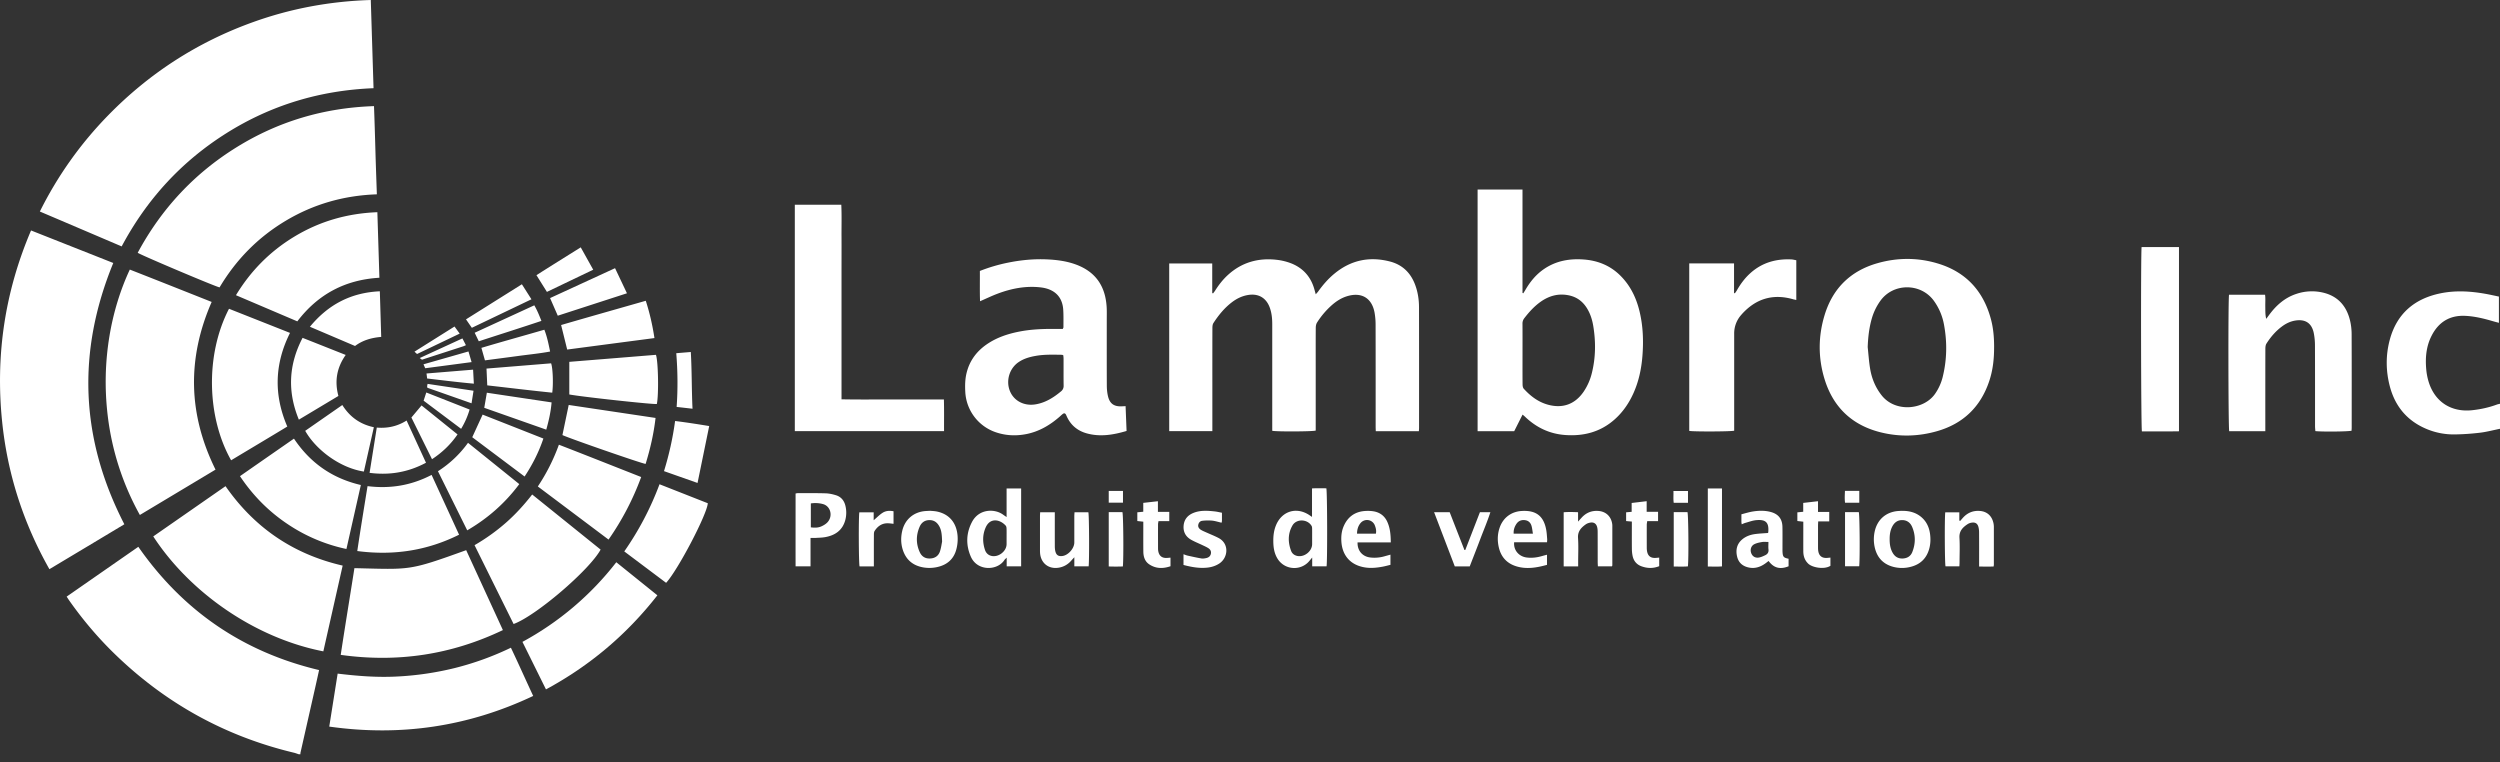
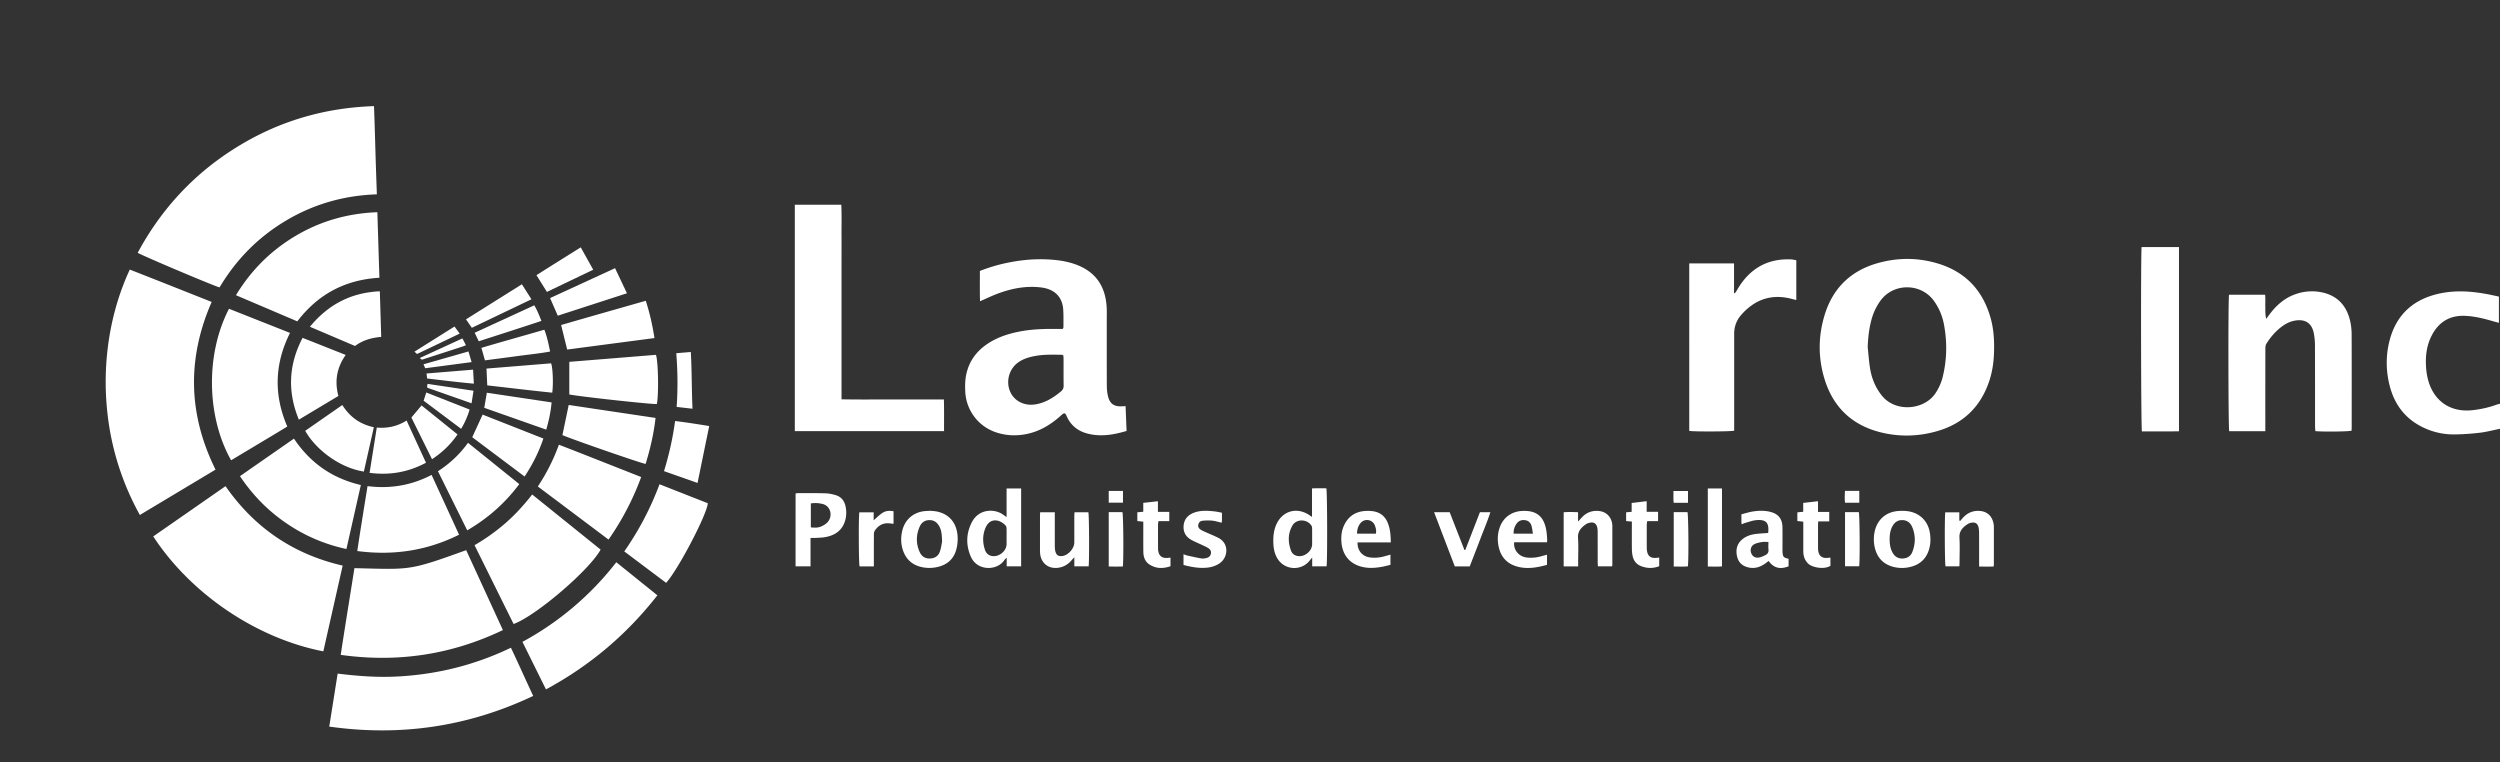
<svg xmlns="http://www.w3.org/2000/svg" width="292" height="89" fill="none">
  <rect width="100%" height="100%" fill="#333333" stroke="none" />
-   <path d="M34.895 88.099c-.192-.064-.382-.139-.58-.186-8.027-1.923-14.988-5.775-20.903-11.518-1.971-1.912-3.738-4-5.318-6.245-.099-.14-.19-.284-.309-.466l8.371-5.818c5.22 7.483 12.234 12.29 21.114 14.398-.147.663-.284 1.295-.426 1.922l-1.747 7.725c-.014.059-.008.124-.012.188h-.19ZM43.308 0l.321 10.302c-6.226.247-11.968 1.966-17.208 5.27-5.23 3.296-9.274 7.704-12.211 13.208-3.183-1.358-6.347-2.709-9.554-4.074a44.193 44.193 0 0 1 7.95-11.207c4.796-4.92 10.423-8.56 16.89-10.894C33.937 1.002 38.52.148 43.309 0ZM13.231 30.718C8.963 41.12 9.377 51.24 14.523 61.234c-2.88 1.734-5.791 3.474-8.752 5.247C2.707 61.057.854 55.29.238 49.138c-.77-7.67.334-15.069 3.388-22.221l9.605 3.799v.002ZM165.722 50.367h-5.03c-.006-.19-.016-.374-.016-.558 0-3.941.004-7.88-.006-11.822a8.13 8.13 0 0 0-.119-1.463c-.313-1.724-1.534-2.441-3.22-1.924-.663.204-1.232.57-1.75 1.021a9.51 9.51 0 0 0-1.751 2.053c-.109.17-.149.414-.149.624-.012 1.581-.006 3.165-.006 4.747v7.247c-.366.115-4.505.137-5.077.026V37.854c0-.637-.06-1.263-.268-1.868-.41-1.196-1.349-1.747-2.594-1.525-.685.12-1.291.418-1.842.836-.881.669-1.57 1.516-2.167 2.437-.101.156-.118.387-.118.585-.008 2.216-.006 4.43-.006 6.648V50.353h-5.039V30.775h5.025v3.456c.031.012.063.024.095.038.077-.103.162-.2.232-.309.423-.673.907-1.296 1.495-1.835 1.622-1.485 3.549-2.023 5.701-1.78a6.782 6.782 0 0 1 1.698.414c1.396.553 2.303 1.578 2.709 3.033l.16.58c.125-.142.218-.233.291-.338.539-.749 1.137-1.444 1.846-2.035 1.927-1.612 4.117-2.083 6.538-1.453 1.435.374 2.396 1.302 2.921 2.682.324.853.463 1.746.465 2.65.012 4.7.006 9.402.006 14.101 0 .11-.012.218-.022.384l-.002.004ZM177.836 48.425l-.976 1.937h-4.276V22.14h5.244c.002 4.03 0 8.053 0 12.078l.093.037c.085-.138.175-.273.256-.413.556-.956 1.245-1.792 2.166-2.421 1.412-.965 2.995-1.238 4.664-1.109 1.632.125 3.076.709 4.25 1.879 1.181 1.173 1.87 2.615 2.25 4.214.408 1.709.465 3.44.327 5.187-.121 1.526-.438 3-1.076 4.398-.519 1.137-1.216 2.146-2.15 2.982-1.658 1.484-3.629 1.995-5.805 1.837-1.826-.133-3.379-.883-4.694-2.148-.067-.065-.142-.123-.277-.238l.004.002Zm-.006-7.102c0 1.185-.006 2.371.006 3.557 0 .178.03.404.139.523.788.865 1.699 1.562 2.853 1.872 1.727.465 3.165-.077 4.165-1.562a6.68 6.68 0 0 0 .941-2.163c.446-1.808.459-3.631.162-5.458-.12-.737-.342-1.445-.738-2.087-.499-.807-1.2-1.326-2.141-1.514-1.19-.24-2.256.05-3.234.73-.761.53-1.375 1.21-1.939 1.939a1 1 0 0 0-.218.653c.01 1.17.004 2.34.004 3.51Z" fill="#fff" />
  <path d="M44.017 22.698c-3.834.13-7.373 1.137-10.631 3.08-3.248 1.937-5.817 4.556-7.74 7.788-.362-.04-9.009-3.694-9.563-4.04 2.75-5.111 6.567-9.229 11.5-12.297 4.906-3.05 10.257-4.64 16.1-4.834.067 1.742.116 3.44.164 5.14.047 1.705.11 3.41.17 5.165v-.002ZM25.173 54.851l-8.837 5.298a31.526 31.526 0 0 1-3.743-11.506c-.802-6.525.422-12.568 2.569-17.157 3.182 1.247 6.36 2.51 9.561 3.78-2.89 6.61-2.747 13.116.45 19.585ZM232.91 40.568c.004 1.336-.138 2.655-.562 3.928-1.002 3.017-3.042 4.988-6.092 5.863-2.198.632-4.442.687-6.664.12-3.285-.84-5.46-2.915-6.466-6.14-.782-2.508-.774-5.061-.002-7.572.955-3.106 3.036-5.135 6.165-6.026 2.351-.669 4.737-.667 7.074.044 3.323 1.01 5.357 3.284 6.211 6.63.263 1.033.34 2.088.338 3.151l-.002.002Zm-14.764-.04c.091.848.145 1.7.284 2.538.188 1.137.617 2.182 1.338 3.1 1.61 2.06 4.971 1.717 6.27-.201a5.952 5.952 0 0 0 .858-1.89c.509-2.04.546-4.099.162-6.16a6.81 6.81 0 0 0-1.174-2.771c-1.515-2.108-4.755-2.124-6.27.01a6.72 6.72 0 0 0-.998 2.084c-.305 1.073-.426 2.168-.468 3.289l-.002.002ZM124.137 38.416c.043-.112.075-.156.075-.2-.004-.678.018-1.36-.026-2.038-.103-1.636-1.154-2.44-2.632-2.61-1.736-.201-3.406.123-5.024.73-.677.254-1.333.573-2.06.888-.043-1.196-.011-2.366-.021-3.538a19.31 19.31 0 0 1 3.309-.974c1.479-.3 2.974-.443 4.484-.38 1.142.05 2.271.188 3.354.576 2.335.836 3.506 2.506 3.66 4.971.03.489.014.98.014 1.47 0 2.564-.006 5.126.006 7.69 0 .423.038.857.135 1.269.206.883.709 1.23 1.614 1.19l.443-.023.115 2.899c-1.552.46-3.067.71-4.62.29-1.083-.292-1.883-.942-2.357-1.973-.033-.071-.063-.145-.099-.216-.095-.186-.232-.202-.386-.08-.125.096-.238.209-.356.312-1.139.994-2.407 1.742-3.912 2.035-1.188.231-2.364.18-3.513-.206a5.26 5.26 0 0 1-3.595-4.73c-.039-.728-.027-1.454.143-2.169.339-1.42 1.137-2.522 2.325-3.353 1.165-.814 2.478-1.25 3.856-1.519 1.279-.25 2.574-.313 3.874-.31h1.196-.002Zm.057 3.08c-.075-.027-.119-.055-.162-.057-1.028-.016-2.06-.051-3.078.131-.705.125-1.388.32-1.988.732-1.067.729-1.495 2.16-1.01 3.368.467 1.16 1.667 1.777 2.988 1.56 1.151-.19 2.09-.778 2.967-1.505a.8.8 0 0 0 .321-.69c-.016-1.044-.004-2.09-.008-3.132 0-.139-.02-.278-.03-.408v.002ZM37.767 76.079c-8.003-1.564-15.59-6.866-19.866-13.426 2.8-1.946 5.603-3.894 8.44-5.868 3.374 4.846 7.9 7.944 13.682 9.277l-2.258 10.017h.002ZM92.836 23.914h5.428c.058 1.266.018 2.526.026 3.783.008 1.249 0 2.5 0 3.749v15.193c2.02.042 3.995.014 5.967.018 1.977.006 3.955 0 5.991 0 .034 1.253.012 2.461.018 3.698H92.834V23.914h.002ZM58.738 73.594c-6.03 2.882-12.3 3.823-18.941 2.896.517-3.416 1.073-6.772 1.6-10.13 6.63.155 6.28.34 13.053-2.1 1.422 3.092 2.844 6.19 4.288 9.334ZM264.694 37.243c.109-.147.218-.291.325-.438.832-1.136 1.846-2.039 3.212-2.484a5.657 5.657 0 0 1 3.187-.123c1.683.428 2.664 1.576 3.064 3.227.124.516.186 1.063.188 1.595.016 3.639.008 7.277.008 10.918 0 .125-.012.25-.016.368-.355.103-3.304.137-4.228.048-.012-.187-.038-.383-.038-.578-.002-3.116.004-6.234-.008-9.35a7.563 7.563 0 0 0-.145-1.554c-.247-1.152-1.006-1.623-2.168-1.428-.576.097-1.083.345-1.545.69-.735.544-1.317 1.23-1.806 1.995-.109.17-.129.418-.129.63-.008 3.006-.006 6.011-.006 9.019v.586h-4.218c-.105-.33-.131-15.388-.02-15.942h4.209c.061.465.017.936.027 1.403.01.465-.015.933.109 1.421l-.002-.003ZM38.456 84.868l.982-6.19c2.307.28 4.585.459 6.88.342a35.452 35.452 0 0 0 6.843-1.004 34.195 34.195 0 0 0 6.513-2.363c.886 1.86 1.715 3.73 2.603 5.634-7.591 3.593-15.495 4.757-23.82 3.579v.002ZM197.304 30.765h5.232v3.458l.097.036c.073-.107.155-.208.218-.319.442-.776.964-1.486 1.638-2.078 1.356-1.198 2.964-1.645 4.743-1.562.186.008.37.061.576.097v4.642c-.156-.036-.277-.058-.394-.091-2.335-.661-4.307-.068-5.935 1.714-.044.048-.084.095-.125.143a3.246 3.246 0 0 0-.802 2.167v11.334c-.376.105-4.729.122-5.248.023V30.765Z" fill="#fff" />
  <path d="m44.076 24.785.238 7.657c-3.987.231-7.167 1.916-9.587 5.093L27.56 34.48c1.727-2.845 3.97-5.111 6.78-6.818 2.97-1.803 6.197-2.742 9.736-2.876ZM62.16 57.757c2.703 2.178 5.35 4.31 7.992 6.436-1.297 2.39-7.573 7.756-10.165 8.69-1.511-3.05-3.023-6.107-4.56-9.207a23.048 23.048 0 0 0 3.666-2.623c1.12-.983 2.118-2.08 3.066-3.296ZM26.75 36.065l7.123 2.818c-1.798 3.593-1.923 7.212-.317 10.938-2.176 1.318-4.37 2.623-6.561 3.94-2.83-5.011-3.044-12.298-.248-17.695l.003-.002ZM291.873 34.637v3.069c-.244-.066-.456-.12-.666-.18-1.079-.317-2.168-.588-3.299-.636-1.812-.073-3.097.75-3.903 2.338-.63 1.237-.743 2.572-.618 3.931.037.424.115.848.227 1.258.682 2.474 2.644 3.78 5.193 3.49.98-.111 1.933-.321 2.858-.664.099-.035.204-.051.338-.083v2.92c-.788.16-1.552.367-2.332.46-.989.118-1.987.19-2.981.201a8.179 8.179 0 0 1-3.155-.59c-2.325-.936-3.786-2.648-4.41-5.054-.47-1.807-.481-3.642.01-5.445.816-2.998 2.842-4.74 5.842-5.377 1.759-.374 3.527-.273 5.286.036.528.093 1.051.213 1.612.33l-.002-.004ZM71.982 65.668l4.8 3.864c-3.572 4.573-7.877 8.215-13.013 10.989l-2.748-5.551a34.835 34.835 0 0 0 10.963-9.302h-.002ZM40.462 64.122a19.514 19.514 0 0 1-6.442-2.63c-2.398-1.52-4.38-3.464-5.99-5.877 2.102-1.463 4.186-2.912 6.305-4.383 1.891 2.831 4.468 4.64 7.813 5.417l-1.684 7.473h-.002ZM250.14 28.86h4.365v21.515c-1.446.026-2.891.006-4.329.012-.111-.362-.141-20.883-.036-21.528v.002ZM50.41 55.467l3.21 6.986c-3.769 1.876-7.698 2.46-11.89 1.908.378-2.546.79-5.042 1.198-7.58 2.626.327 5.101-.071 7.484-1.314h-.002ZM74.89 55.718a32 32 0 0 1-3.812 7.305c-2.759-2.073-5.488-4.124-8.259-6.204a22.631 22.631 0 0 0 2.46-4.878c3.212 1.247 6.389 2.508 9.613 3.777h-.002ZM77.032 56.56l5.639 2.219c-.078 1.286-3.48 7.784-4.868 9.296l-4.888-3.67a35.049 35.049 0 0 0 4.117-7.845ZM54.572 61.944l-3.418-6.905a12.827 12.827 0 0 0 3.51-3.318c2.004 1.614 3.972 3.197 5.988 4.823-1.65 2.21-3.65 3.983-6.08 5.4ZM66.495 46.074v-3.81l10.12-.82c.273.791.335 4.65.105 5.742-.378.075-8.692-.825-10.225-1.112ZM65.692 50.815l.733-3.516 10.144 1.516c-.212 1.853-.624 3.627-1.16 5.369-.38-.02-8.83-2.952-9.717-3.367v-.002Z" fill="#fff" />
  <path d="M35.341 39.461c1.707.675 3.349 1.327 5.038 1.996-1.047 1.485-1.317 3.066-.853 4.79-1.533.92-3.048 1.828-4.619 2.768-1.348-3.278-1.2-6.416.434-9.554ZM76.44 39.486c-3.422.45-6.799.894-10.193 1.342l-.709-2.865c3.268-.954 6.561-1.88 9.888-2.833.46 1.424.783 2.843 1.014 4.355ZM35.648 50.32l4.335-3.013c.865 1.38 2.063 2.248 3.683 2.593L42.5 55.079c-2.83-.436-5.623-2.578-6.852-4.76ZM36.198 38.165c2.147-2.603 4.803-3.99 8.167-4.142l.16 5.328c-1.136.097-2.158.388-3.057 1.06L36.2 38.166h-.002ZM153.243 60.378v-3.331c.592-.032 1.137-.016 1.674-.012.111.36.13 8.617.025 9.112h-1.677v-1.028c-.151.18-.226.27-.299.36-.976 1.23-2.886 1.131-3.731-.195-.408-.64-.509-1.356-.513-2.09-.004-.602.063-1.2.285-1.77.675-1.744 2.45-2.287 3.987-1.218.059.042.12.083.251.17l-.002.002Zm.014 2.41c0-.349.004-.695-.002-1.044-.002-.107-.01-.23-.061-.316-.476-.812-1.767-.862-2.234-.054-.547.946-.537 1.962-.159 2.97.115.306.365.508.699.586.836.19 1.755-.535 1.757-1.384v-.758ZM117.57 60.392v-3.336h1.699v9.09h-1.688v-1.011c-.132.135-.213.194-.265.273-.824 1.275-3.167 1.326-3.919-.382-.6-1.364-.559-2.757.14-4.074.828-1.558 2.68-1.55 3.642-.827.099.073.202.14.389.267h.002Zm0 2.354c0-.333.007-.666-.004-.996-.004-.119-.024-.267-.097-.35-.62-.707-1.809-1.01-2.345.215-.371.843-.369 1.724-.085 2.595.112.345.342.604.711.707.829.236 1.818-.507 1.82-1.366v-.805ZM56.371 48.427c2.365.93 4.712 1.855 7.096 2.795-.537 1.586-1.263 3.025-2.194 4.435l-6.114-4.59 1.21-2.638.002-.002ZM94.67 62.83v3.317h-1.746c-.004-2.839 0-5.674 0-8.508.116-.018.178-.038.24-.038 1.09 0 2.184-.014 3.273.02.404.012.818.103 1.206.223.608.188.966.638 1.107 1.254a3.375 3.375 0 0 1-.02 1.645c-.323 1.195-1.182 1.785-2.345 1.993-.37.067-.754.07-1.132.093-.17.01-.341 0-.58 0h-.003Zm.036-4.03v2.794c.436.057.85.057 1.224-.111.28-.125.57-.299.762-.529.61-.73.303-1.833-.556-2.074a3.416 3.416 0 0 0-1.43-.08ZM44.01 49.942c1.26.103 2.4-.147 3.48-.824.763 1.657 1.505 3.274 2.266 4.93-2.078 1.11-4.236 1.484-6.589 1.181l.842-5.287h.002ZM81.473 56.41c-1.343-.472-2.606-.918-3.917-1.381.59-1.92 1.022-3.84 1.295-5.856 1.329.163 2.628.368 3.984.59l-1.362 6.648ZM108.666 59.662c.196.021.499.027.793.09 1.398.302 2.253 1.283 2.384 2.812a4.768 4.768 0 0 1-.129 1.546c-.305 1.23-1.148 1.92-2.382 2.15a4.16 4.16 0 0 1-1.509.01c-1.222-.218-2.026-.917-2.391-2.099-.218-.709-.22-1.437-.053-2.156.311-1.346 1.333-2.217 2.711-2.324.158-.012.315-.016.578-.03h-.002Zm1.371 3.599c-.024-.745-.056-1.265-.305-1.745-.246-.469-.606-.766-1.159-.768-.554-.002-.944.282-1.156.767-.434.991-.44 2 .014 2.987.231.503.645.762 1.221.73.573-.031.971-.317 1.141-.847.139-.432.194-.889.244-1.124ZM222.17 59.667c.832-.007 1.6.183 2.248.735.606.52.913 1.202 1.014 1.978.075.584.057 1.17-.105 1.74-.305 1.075-.996 1.771-2.082 2.066a4.02 4.02 0 0 1-2.111.022c-1.224-.325-1.937-1.144-2.184-2.367a4.285 4.285 0 0 1 .02-1.79c.315-1.394 1.342-2.269 2.772-2.368.143-.01.285-.014.426-.02l.002.005Zm-1.458 3.304c-.005.563.07 1.105.355 1.602.259.45.64.683 1.17.66.529-.025.925-.266 1.117-.747.391-.98.4-1.98-.021-2.954-.208-.48-.593-.778-1.147-.784-.576-.005-.947.303-1.19.794-.222.45-.289.933-.284 1.43ZM121.495 59.832h1.706v.53c0 1.139-.002 2.277.002 3.415 0 .204.013.414.061.61.113.46.368.618.84.552.679-.095 1.376-.892 1.376-1.581v-3.035c0-.154.014-.309.024-.489h1.618c.093.346.119 5.65.03 6.313h-1.67v-1.063c-.176.194-.277.303-.376.414a2.398 2.398 0 0 1-1.509.817c-1.105.155-1.975-.507-2.107-1.613a4.14 4.14 0 0 1-.02-.473V60.29c0-.14.012-.279.02-.459h.005ZM184.326 66.153h-1.689v-6.321c.542-.046 1.085-.03 1.681-.006v1.099c.19-.212.301-.337.414-.46.523-.576 1.168-.843 1.951-.787.841.057 1.449.588 1.606 1.42.018.094.032.189.032.284v4.65c0 .028-.022.056-.044.115h-1.644c-.008-.182-.02-.337-.022-.491 0-1.154 0-2.31-.004-3.464 0-.204-.005-.416-.055-.612-.109-.44-.412-.626-.858-.53-.166.035-.34.098-.477.195-.542.388-.956.822-.903 1.592.064.928.016 1.867.016 2.8v.514l-.004.002ZM228.858 66.147h-1.622c-.091-.327-.118-5.656-.029-6.31h1.642v.963l.099.045c.107-.12.209-.245.318-.364.533-.592 1.193-.865 1.991-.802.835.066 1.408.582 1.584 1.45.028.138.042.282.042.423.002 1.47 0 2.944 0 4.415 0 .045-.014.09-.032.2-.537.021-1.079.013-1.691.001v-.528c0-1.154.004-2.31-.004-3.464 0-.218-.024-.446-.083-.654-.111-.38-.365-.536-.759-.479a1.202 1.202 0 0 0-.487.17c-.574.377-1.01.81-.963 1.602.058.946.014 1.898.012 2.847 0 .154-.012.309-.02.49l.002-.005ZM206.491 62.249c.028-.042.042-.054.042-.068.101-1.136-.267-1.532-1.404-1.427-.434.04-.856.204-1.281.32-.133.037-.258.102-.416.165-.014-.11-.032-.184-.034-.257-.004-.283 0-.566 0-.913.454-.114.889-.257 1.335-.326.689-.11 1.388-.129 2.073.051.901.238 1.363.808 1.383 1.742.017.837.004 1.677.006 2.514 0 .143-.004.285.004.428.037.564.128.667.707.784v.879c-.987.4-1.727.208-2.335-.62-.137.105-.27.214-.412.313-.537.376-1.123.58-1.787.473-.756-.123-1.295-.53-1.475-1.289-.184-.772-.044-1.48.598-2.02.452-.379.992-.557 1.565-.628.469-.06.942-.078 1.429-.117l.002-.004Zm.06 1.053c-.293 0-.531-.032-.759.008-.305.053-.623.117-.895.257-.376.194-.499.634-.36 1.024.134.38.457.6.891.532.255-.04.507-.158.745-.271.277-.13.427-.344.386-.681-.032-.263-.006-.533-.006-.869h-.002ZM162.443 63.35h-3.88c-.033.96.561 1.65 1.474 1.763a4.284 4.284 0 0 0 1.691-.142c.212-.06.424-.117.677-.188v1.191c-.297.07-.612.16-.933.218-.655.119-1.311.19-1.98.093-1.691-.243-2.715-1.338-2.82-3.048-.036-.59.022-1.172.249-1.723.46-1.106 1.284-1.738 2.49-1.829.297-.022.604-.018.899.02.794.1 1.39.505 1.725 1.243.333.735.402 1.514.41 2.4l-.002.001Zm-1.739-1.018c.073-.35-.004-.655-.117-.948a.978.978 0 0 0-1.689-.272c-.287.349-.39.767-.398 1.22H160.704ZM180.69 64.787v1.188c-1.208.332-2.416.546-3.64.152-1.02-.329-1.689-1.033-1.96-2.079-.21-.811-.204-1.629.073-2.427.398-1.148 1.349-1.863 2.557-1.938 1.715-.107 2.618.604 2.893 2.293.054.326.069.659.097.99.008.104-.008.213-.016.368h-3.842c-.089.924.551 1.674 1.486 1.785.588.07 1.166.002 1.734-.162.194-.057.393-.105.618-.166v-.004Zm-1.645-2.453c-.058-.339-.084-.618-.157-.887-.101-.378-.35-.633-.75-.69-.424-.06-.783.076-1.024.439-.22.332-.347.7-.317 1.136h2.248v.002ZM65.148 36.874l-.899-2.059 7.589-3.492 1.39 2.932-8.082 2.62h.002ZM56.911 45.01l-.087-1.96 7.546-.613c.202.544.273 2.401.132 3.427-2.519-.254-5.034-.564-7.59-.853ZM56.865 45.87l7.56 1.13c-.09 1.089-.319 2.108-.622 3.183l-7.242-2.55.303-1.763h.002ZM142.723 59.891c0 .353.002.654 0 .953 0 .059-.024.118-.044.21-.382-.088-.742-.207-1.111-.246a5.771 5.771 0 0 0-1.124.018c-.254.023-.43.202-.484.461-.055.271.095.463.303.594.2.125.422.212.638.309.475.215.963.404 1.424.645 1.291.675 1.121 2.336.061 3.003-.396.25-.824.392-1.287.451-.976.121-1.917-.05-2.866-.302v-1.252c.171.06.315.123.464.157.538.119 1.075.241 1.62.334.18.032.38 0 .564-.041.279-.06.495-.214.553-.519.053-.285-.077-.5-.305-.643-.212-.135-.446-.236-.674-.345-.441-.211-.899-.392-1.324-.631-.636-.356-.949-.917-.884-1.655.07-.76.507-1.241 1.2-1.505.797-.303 1.618-.241 2.44-.152.266.028.525.095.84.154l-.004.002ZM167.505 59.826h1.818c.57 1.463 1.147 2.937 1.723 4.412.034 0 .067 0 .101-.002l1.707-4.408h1.222c-.357 1.098-.802 2.134-1.198 3.187-.394 1.049-.808 2.092-1.214 3.144h-1.743l-2.418-6.333h.002ZM190.598 60.919l-.667-.058v-1.023l.647-.058v-1.033l1.753-.208v1.241h1.331v1.085h-1.266c-.023.174-.051.295-.053.414-.004.9-.002 1.803 0 2.704 0 .095.006.19.016.283.079.681.443.966 1.132.889.094-.01.187-.016.305-.026v1c-.709.283-1.406.263-2.093.006-.562-.21-.899-.636-1.018-1.218a4.205 4.205 0 0 1-.081-.8c-.01-.9-.004-1.803-.004-2.704v-.494h-.002ZM136.715 65.131v1.004c-.862.299-1.704.3-2.484-.22-.515-.344-.683-.895-.689-1.49-.01-.982-.004-1.962-.004-2.944v-.549l-.699-.075v-1.02c.226-.021.438-.04.695-.067v-1.035l1.711-.192v1.24h1.327v1.082h-1.26c-.023.16-.053.263-.053.368-.004.919-.002 1.835 0 2.754 0 .11.002.222.018.33.089.618.463.905 1.093.844l.345-.03ZM213.794 65.125v.96c-.716.466-2.111.208-2.586-.243-.42-.398-.58-.893-.582-1.453-.004-.966 0-1.93 0-2.896v-.56l-.695-.078v-1.013l.685-.068V58.74l1.727-.198v1.251h1.313v1.103h-1.289c-.01.21-.022.364-.022.518v2.422c0 .126 0 .253.01.38.057.702.443 1.02 1.138.94l.305-.03h-.004ZM50.459 53.634l-2.408-4.866 1.186-1.413c1.386 1.114 2.783 2.24 4.204 3.385-.8 1.164-1.77 2.094-2.982 2.896v-.002ZM56.642 42.09l-.415-1.46c2.436-.73 4.881-1.398 7.353-2.119.323.824.487 1.651.673 2.548-1.267.236-2.533.354-3.79.527-1.266.172-2.533.334-3.82.504ZM67.83 28.889c.498.895.966 1.732 1.459 2.615-1.818.869-3.595 1.72-5.409 2.59-.404-.648-.796-1.272-1.224-1.955 1.701-1.079 3.409-2.144 5.175-3.25h-.002ZM199.473 57.05h1.655v9.105c-.532.043-1.077.02-1.655.013V57.05ZM102.065 66.159h-1.667c-.101-.347-.125-5.716-.028-6.32h1.676v.927c.374-.32.673-.633 1.028-.863.378-.245.823-.283 1.291-.188v1.465c-.262-.024-.495-.065-.729-.061-.662.01-1.133.362-1.477.89-.086.131-.088.331-.088.5-.007 1.042-.004 2.086-.004 3.129v.523l-.002-.002ZM62.072 34.958l-6.961 3.33c-.228-.329-.438-.634-.681-.988l6.527-4.098 1.117 1.756h-.002ZM55.924 39.865c-.169-.348-.317-.657-.482-1l6.964-3.204c.332.572.572 1.162.831 1.82-2.426.813-4.846 1.575-7.315 2.382l.002.002ZM195.492 59.82h1.606c.111.34.153 5.444.048 6.335-.533.041-1.078.017-1.654.015v-6.35ZM78.991 41.255c.582-.05 1.113-.093 1.695-.142.13 2.203.092 4.379.2 6.626-.65-.074-1.233-.141-1.855-.21.15-2.109.125-4.171-.042-6.272l.002-.002ZM215.5 59.82h1.608c.107.342.143 5.5.046 6.32H215.5v-6.32ZM129.5 59.82h1.6c.107.348.149 5.345.05 6.342a22.86 22.86 0 0 1-1.65 0v-6.344.002ZM54.851 47.833a9.39 9.39 0 0 1-.994 2.253l-4.379-3.288.313-.956 5.058 1.991h.002ZM55.258 43.175l.087 1.637c-1.862-.166-3.642-.395-5.456-.603l-.072-.586 5.443-.446-.002-.002ZM49.919 45.292c-.014-.081-.032-.129-.028-.172.006-.078.024-.153.048-.284 1.784.268 3.553.531 5.369.802l-.232 1.467c-1.763-.62-3.464-1.22-5.155-1.813h-.002ZM54.717 41.051l.364 1.243c-1.836.244-3.614.48-5.418.717a32.7 32.7 0 0 0-.198-.46l5.25-1.5h.002ZM53.693 38.965c-1.691.81-3.313 1.585-4.983 2.383l-.299-.273 4.678-2.938.602.828h.002ZM54.418 40.319c-.145.061-.228.105-.313.132-1.529.497-3.06.992-4.59 1.487-.076.024-.157.073-.224.061-.073-.014-.135-.087-.266-.18l4.985-2.292.41.794-.002-.002ZM197.158 58.73h-1.666c-.067-.454-.016-.9-.034-1.38h1.7v1.38ZM215.488 57.334h1.677v1.383h-1.663c-.061-.447-.03-.895-.012-1.383h-.002ZM131.164 57.34v1.37H129.5v-1.37h1.664Z" fill="#fff" />
</svg>